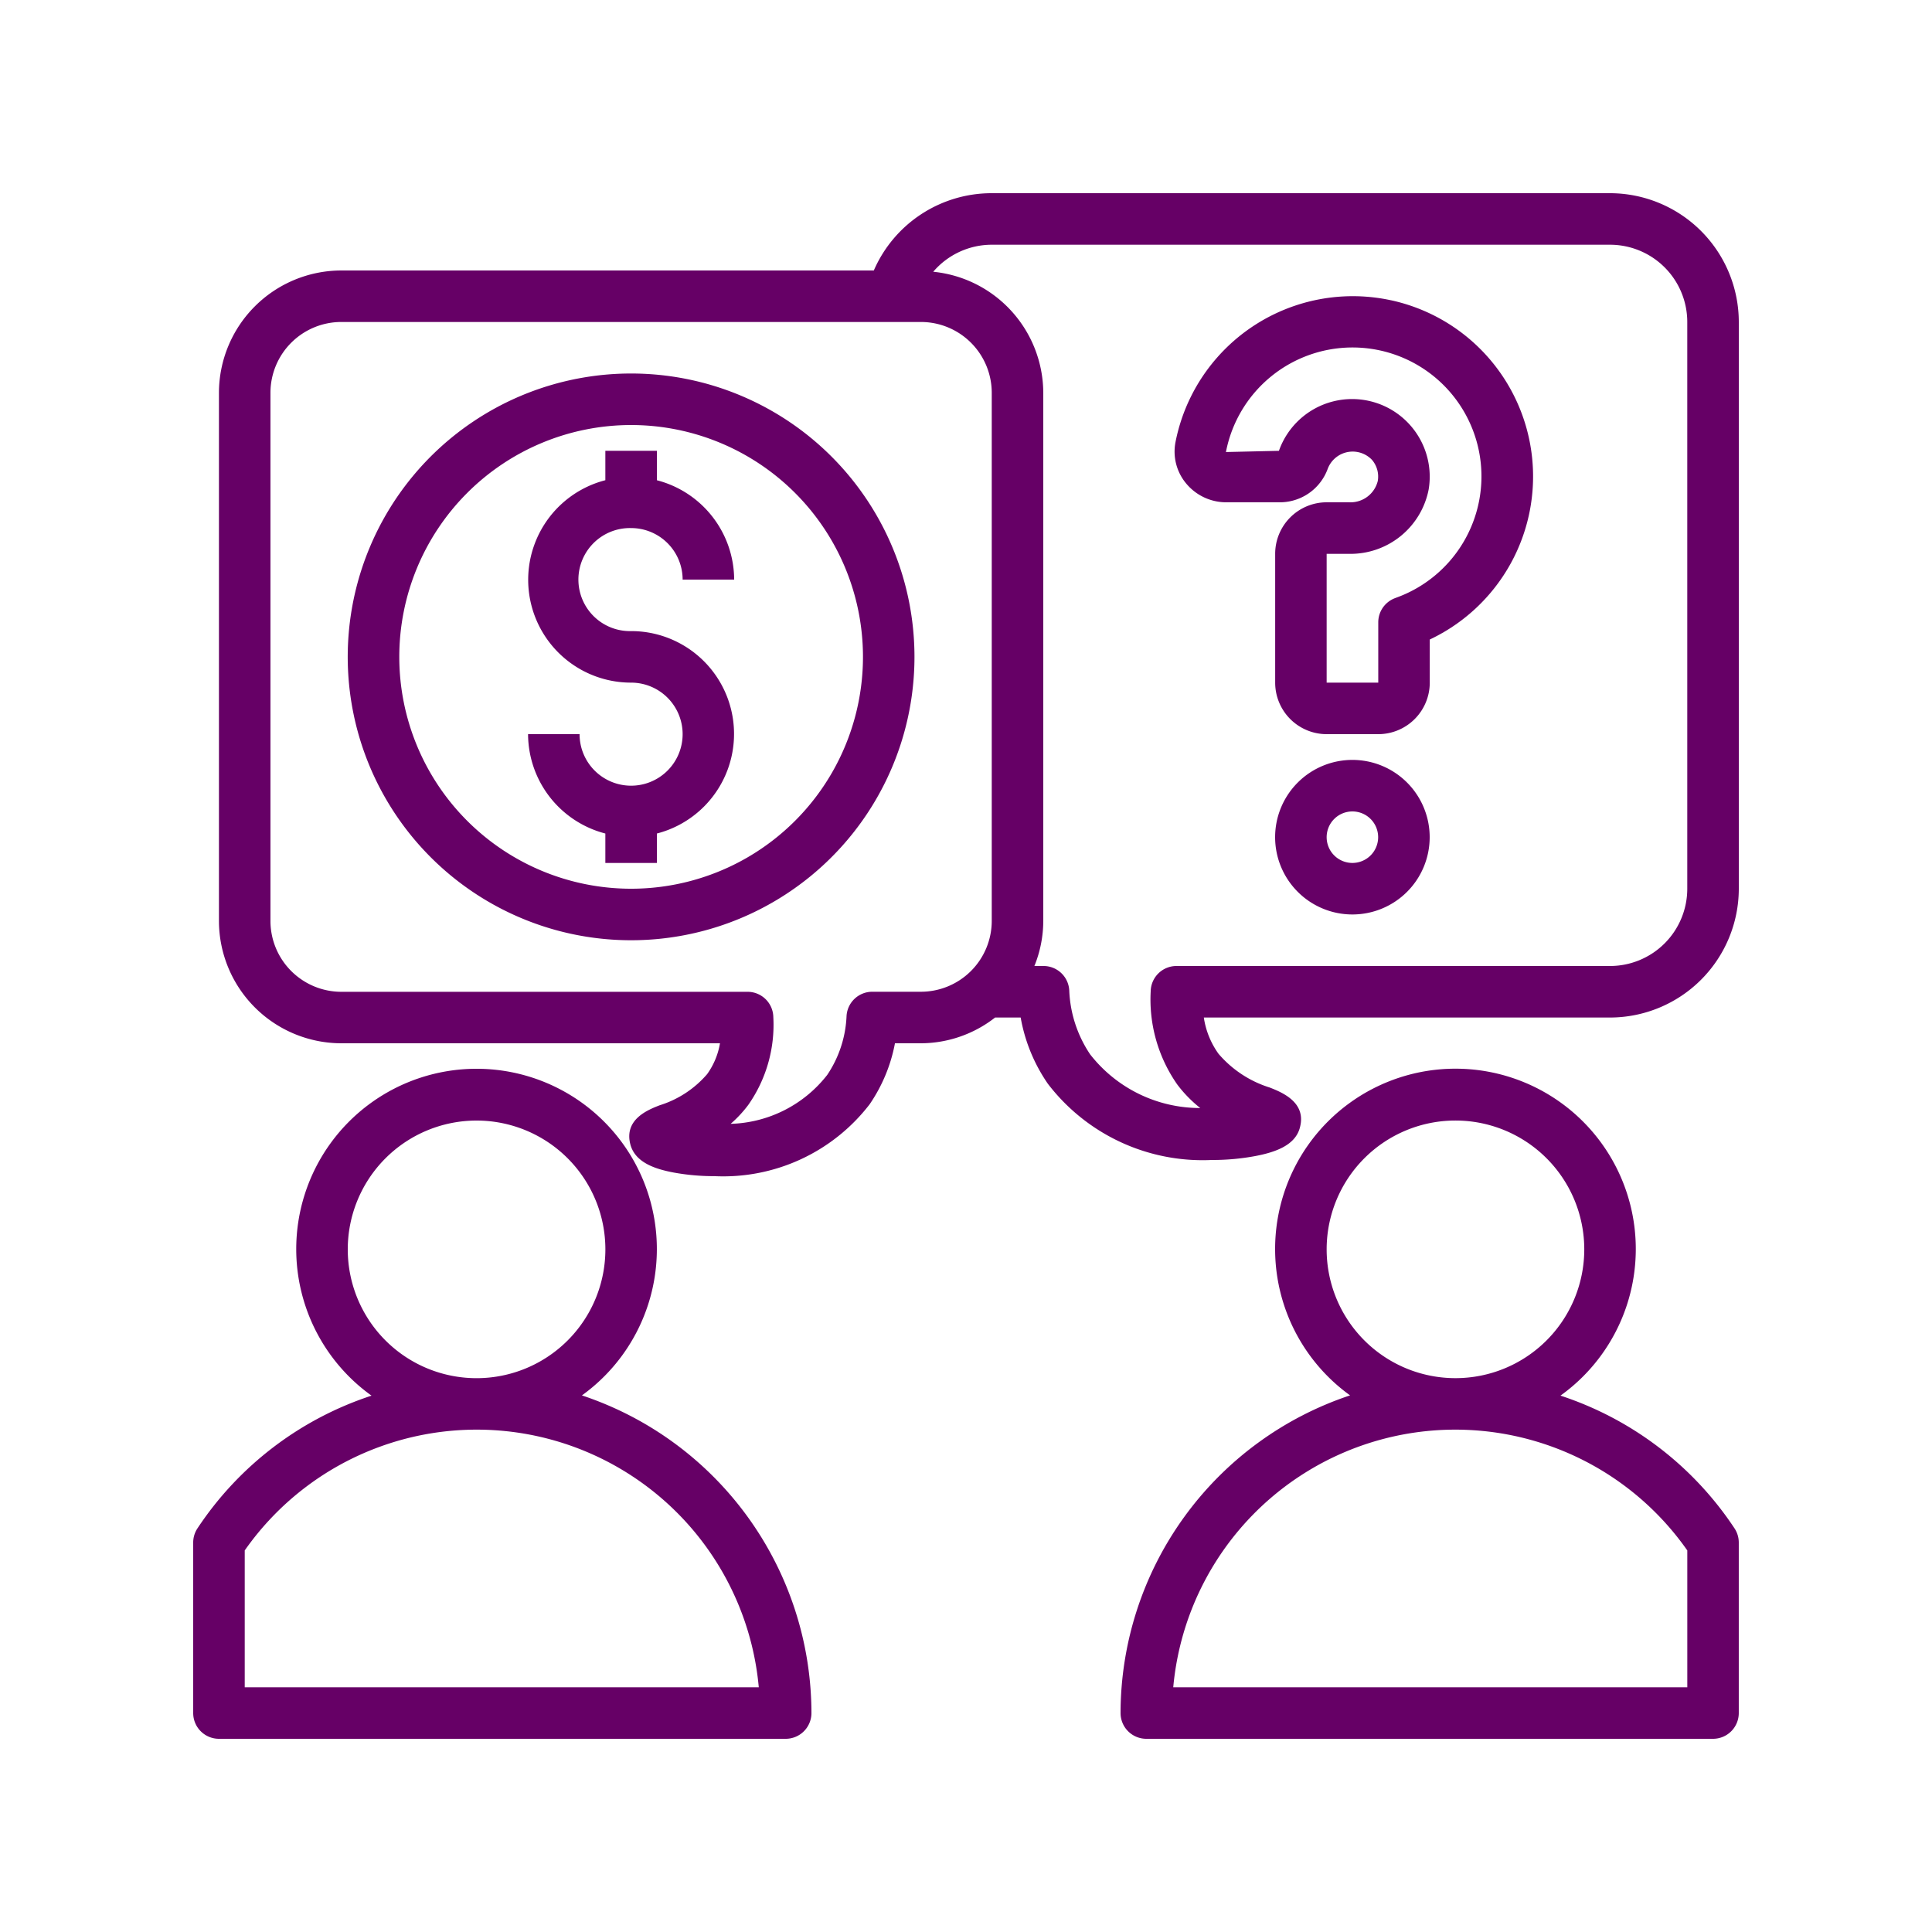
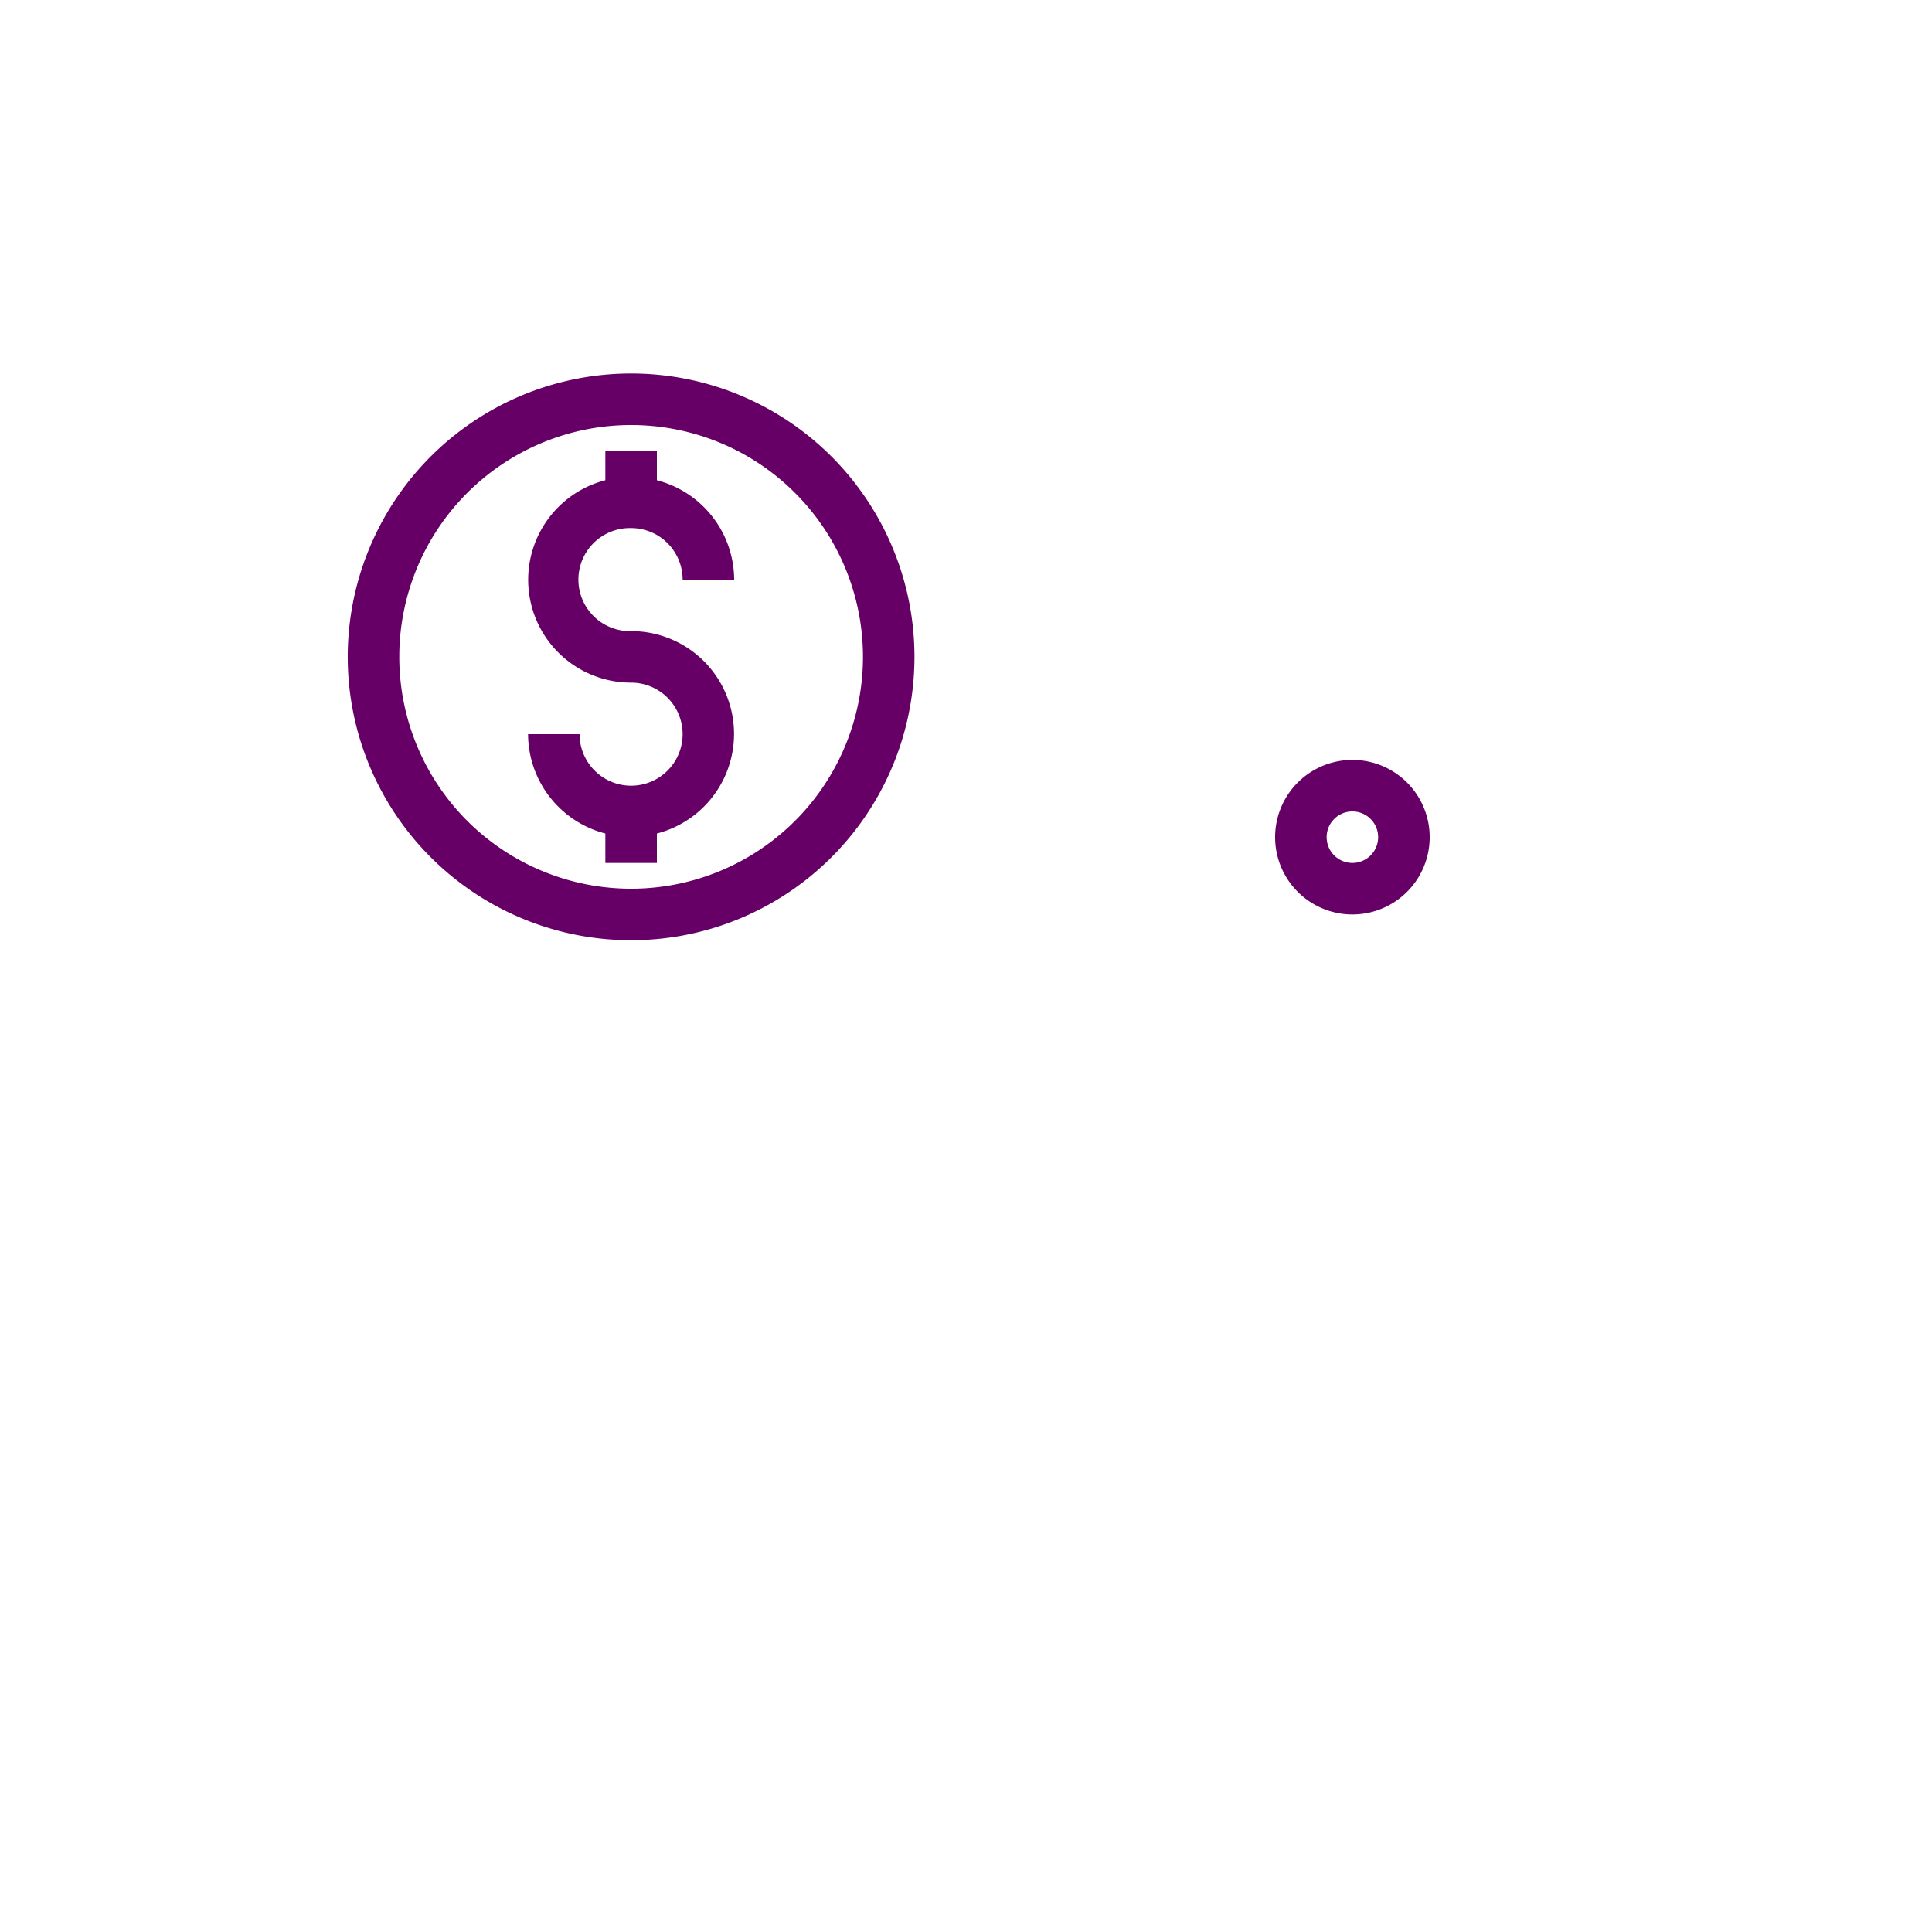
<svg xmlns="http://www.w3.org/2000/svg" width="70" height="70" viewBox="0 0 70 70">
  <defs>
    <style>.a{fill:none;}.b{fill:#606;}</style>
  </defs>
  <rect class="a" width="70" height="70" />
  <g transform="translate(7 7)">
    <path class="b" d="M107.733,82.8a1.867,1.867,0,0,1,1.867,1.867h1.867a3.733,3.733,0,0,0-2.8-3.6V80H106.8v1.066a3.726,3.726,0,0,0,.933,7.334,1.867,1.867,0,1,1-1.867,1.867H104a3.733,3.733,0,0,0,2.8,3.6v1.066h1.867V93.867a3.726,3.726,0,0,0-.933-7.334,1.867,1.867,0,1,1,0-3.733Z" transform="translate(-91.867 -70.667)" />
    <path class="b" d="M58.267,56A10.267,10.267,0,1,0,68.533,66.267,10.267,10.267,0,0,0,58.267,56Zm0,18.667a8.4,8.4,0,1,1,8.4-8.4A8.4,8.4,0,0,1,58.267,74.667Z" transform="translate(-42.4 -49.467)" />
-     <path class="b" d="M312.617,32.134a6.546,6.546,0,0,0-7.81,5.141,1.8,1.8,0,0,0,.384,1.493,1.883,1.883,0,0,0,1.453.685h1.911a1.847,1.847,0,0,0,1.773-1.227.967.967,0,0,1,1.6-.309.932.932,0,0,1,.208.766,1.016,1.016,0,0,1-1.027.77h-.823a1.867,1.867,0,0,0-1.867,1.867v4.667a1.867,1.867,0,0,0,1.867,1.867h1.867a1.867,1.867,0,0,0,1.867-1.867V44.425a6.533,6.533,0,0,0-1.4-12.291Zm.159,10.787a.934.934,0,0,0-.622.88v2.187h-1.87V41.321h.829a2.884,2.884,0,0,0,2.867-2.333,2.812,2.812,0,0,0-5.425-1.4l-1.92.044a4.671,4.671,0,1,1,6.137,5.289Z" transform="translate(-269.217 -28.254)" />
    <path class="b" d="M338.8,176a2.8,2.8,0,1,0,2.8,2.8A2.8,2.8,0,0,0,338.8,176Zm0,3.733a.933.933,0,1,1,.933-.933A.933.933,0,0,1,338.8,179.733Z" transform="translate(-296.8 -155.467)" />
-     <path class="b" d="M14.084,283.738a6.533,6.533,0,1,0-7.623.009,12.067,12.067,0,0,0-6.306,4.807.934.934,0,0,0-.155.514v6.179a.933.933,0,0,0,.933.933H21.467a.933.933,0,0,0,.933-.933A12.148,12.148,0,0,0,14.084,283.738ZM5.6,278.447a4.667,4.667,0,1,1,4.667,4.667A4.667,4.667,0,0,1,5.6,278.447ZM1.867,294.313v-4.958a10.261,10.261,0,0,1,18.625,4.958Z" transform="translate(0 -240.18)" />
-     <path class="b" d="M303.939,283.746a6.534,6.534,0,1,0-7.623-.009A12.148,12.148,0,0,0,288,295.247a.933.933,0,0,0,.933.933h20.533a.933.933,0,0,0,.933-.933v-6.179a.934.934,0,0,0-.155-.514A12.067,12.067,0,0,0,303.939,283.746Zm-8.472-5.3a4.667,4.667,0,1,1,4.667,4.667A4.667,4.667,0,0,1,295.467,278.447Zm13.067,15.867H289.909a10.261,10.261,0,0,1,18.625-4.958Z" transform="translate(-254.4 -240.18)" />
-     <path class="b" d="M58.4,0H36a4.653,4.653,0,0,0-4.273,2.8H12.433A4.439,4.439,0,0,0,8,7.233V26.367A4.439,4.439,0,0,0,12.433,30.8h13.72a2.661,2.661,0,0,1-.467,1.12,3.726,3.726,0,0,1-1.72,1.127c-.414.162-1.278.5-1.067,1.389.165.694.928.924,1.575,1.047a8.057,8.057,0,0,0,1.477.131,6.692,6.692,0,0,0,5.622-2.6,5.807,5.807,0,0,0,.92-2.214h.939a4.385,4.385,0,0,0,2.689-.933h.927a6.075,6.075,0,0,0,.985,2.4,7.06,7.06,0,0,0,5.942,2.761,8.4,8.4,0,0,0,1.574-.142c.671-.129,1.463-.368,1.622-1.058.226-.9-.669-1.255-1.1-1.425a4.013,4.013,0,0,1-1.857-1.225,3.013,3.013,0,0,1-.53-1.311H58.4A4.672,4.672,0,0,0,63.067,25.2V4.667A4.672,4.672,0,0,0,58.4,0ZM33.433,28.933H31.672a.933.933,0,0,0-.933.88,4.123,4.123,0,0,1-.7,2.133,4.6,4.6,0,0,1-3.5,1.773,4.361,4.361,0,0,0,.633-.677,5.052,5.052,0,0,0,.914-3.187.933.933,0,0,0-.933-.92H12.433a2.57,2.57,0,0,1-2.567-2.569V7.233a2.568,2.568,0,0,1,2.567-2.567h21A2.568,2.568,0,0,1,36,7.233V26.367A2.569,2.569,0,0,1,33.433,28.933ZM61.2,25.2A2.8,2.8,0,0,1,58.4,28H42.692a.933.933,0,0,0-.933.916,5.374,5.374,0,0,0,.962,3.377,4.644,4.644,0,0,0,.833.853A5.047,5.047,0,0,1,39.564,31.2a4.465,4.465,0,0,1-.756-2.317A.933.933,0,0,0,37.875,28h-.33a4.377,4.377,0,0,0,.322-1.634V7.233A4.426,4.426,0,0,0,33.88,2.846,2.791,2.791,0,0,1,36,1.867H58.4a2.8,2.8,0,0,1,2.8,2.8Z" transform="translate(-7.067)" />
  </g>
</svg>